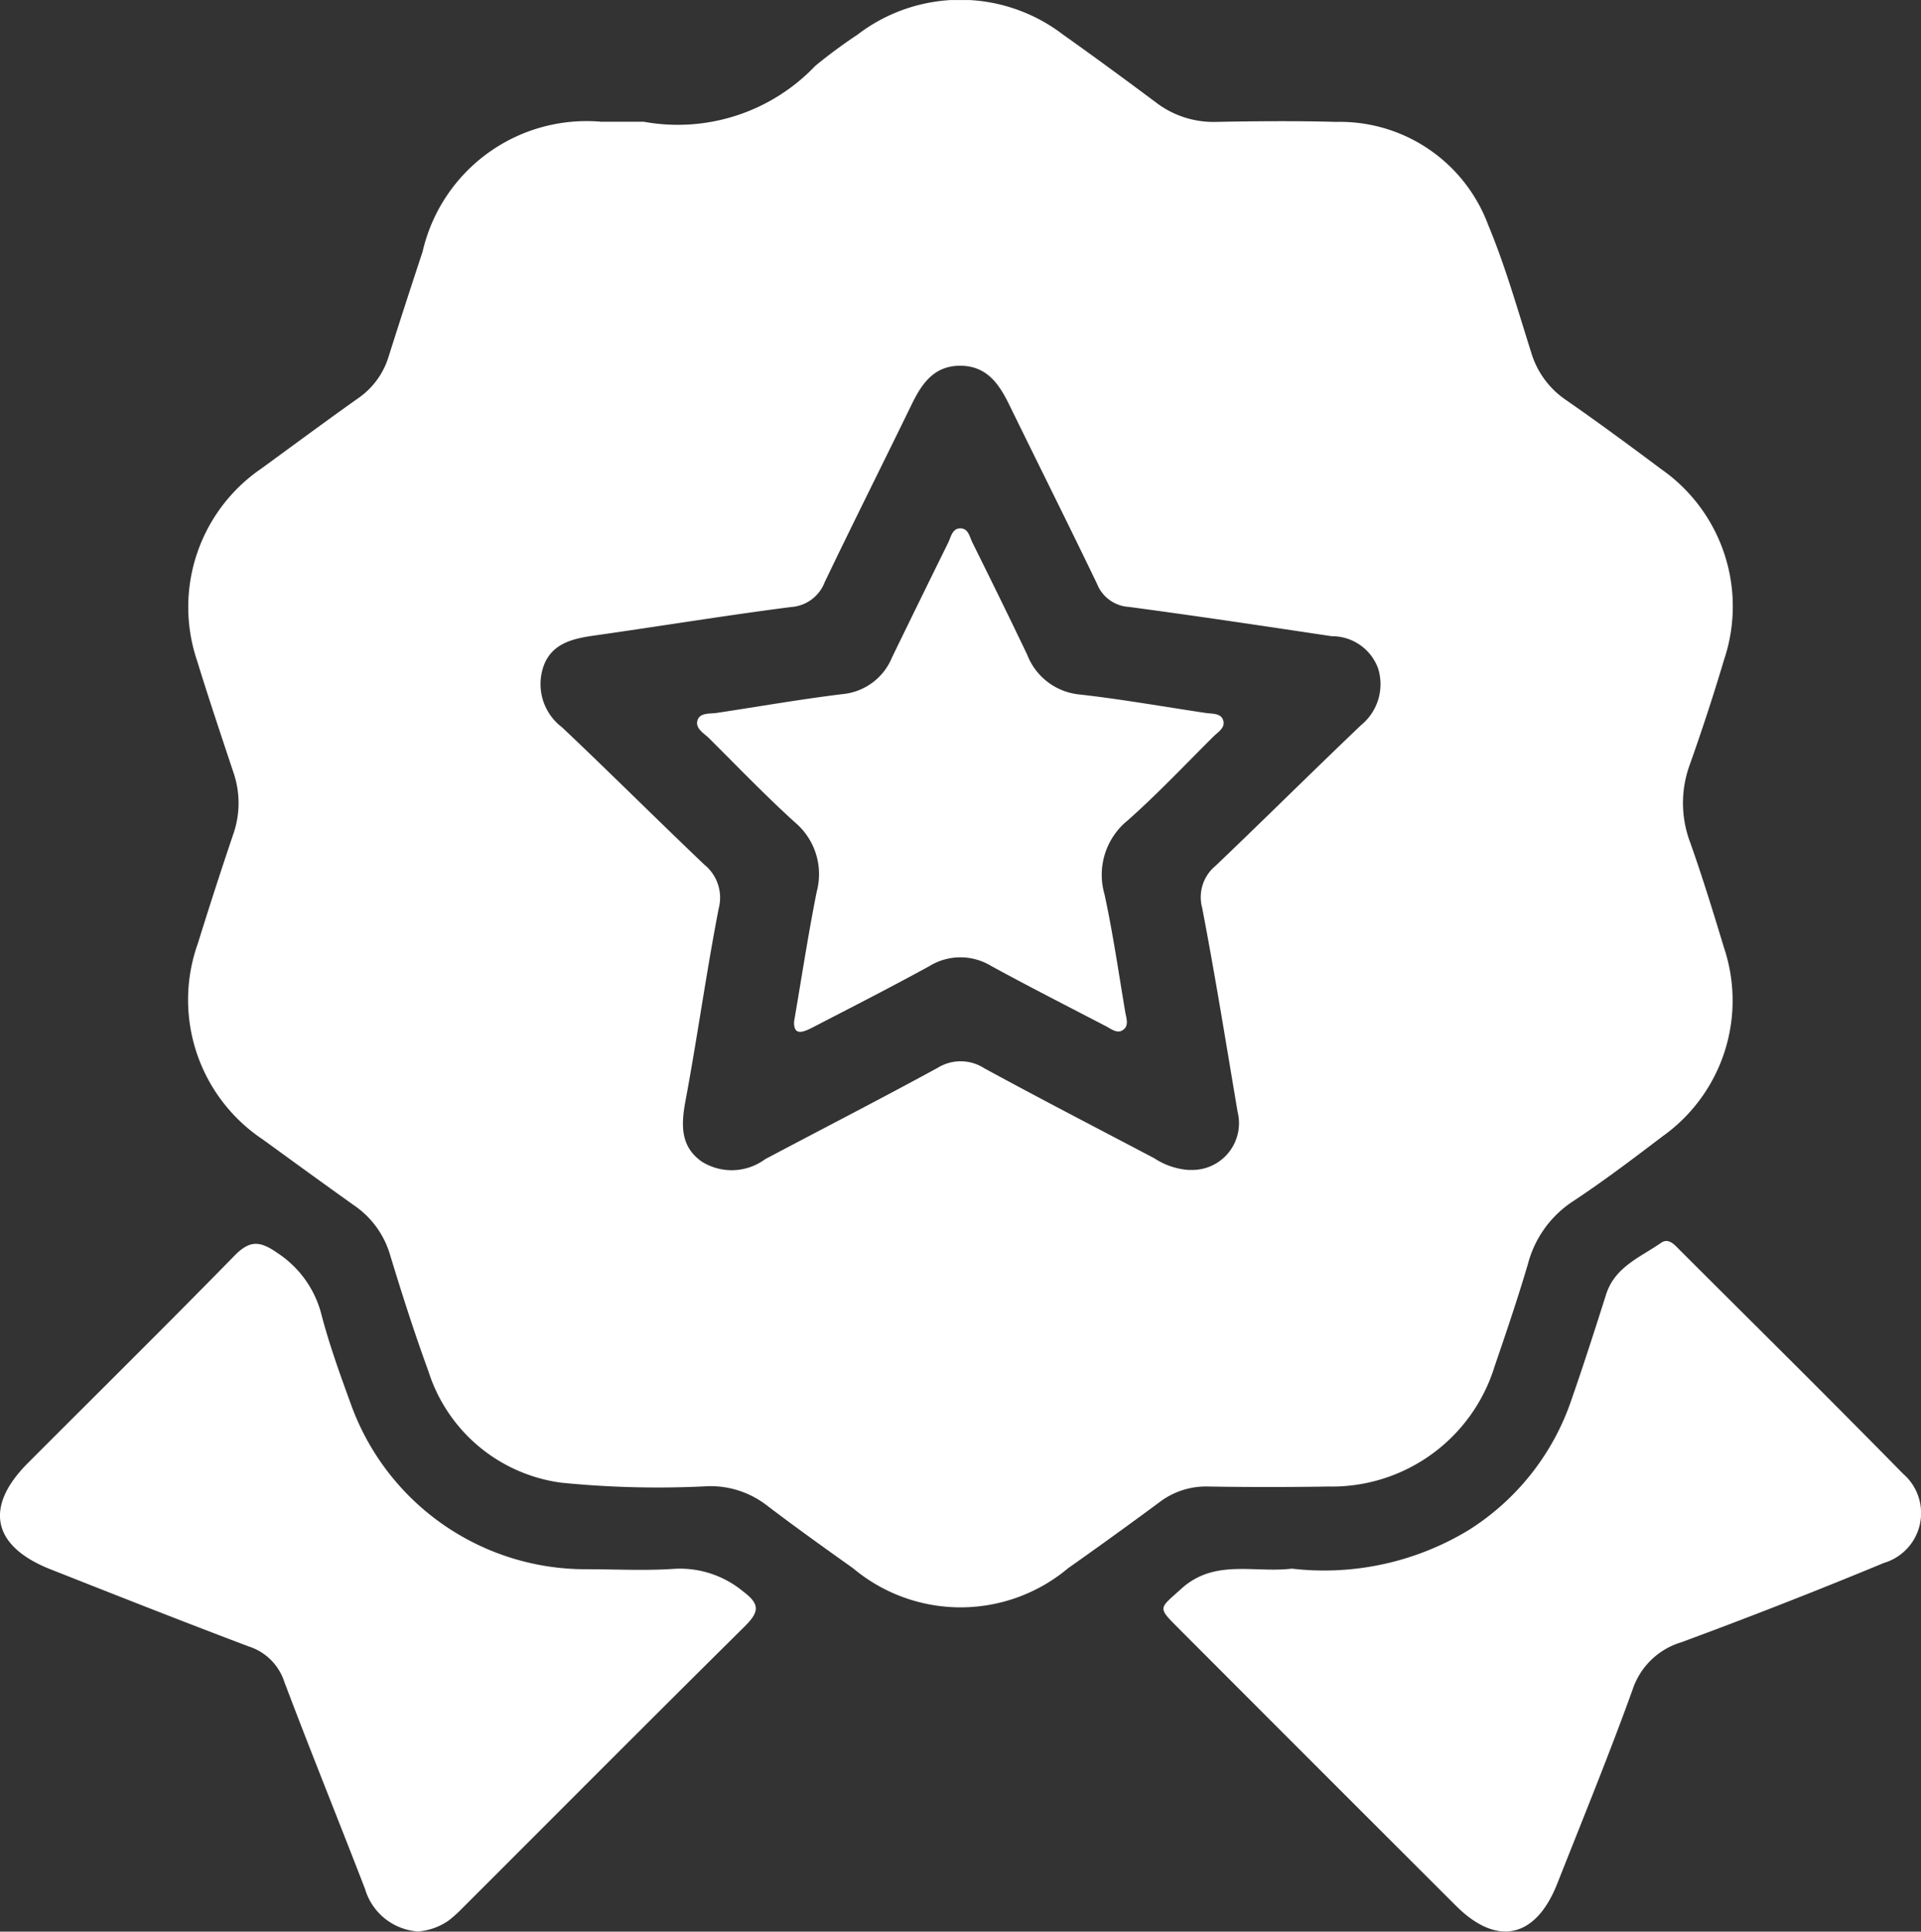
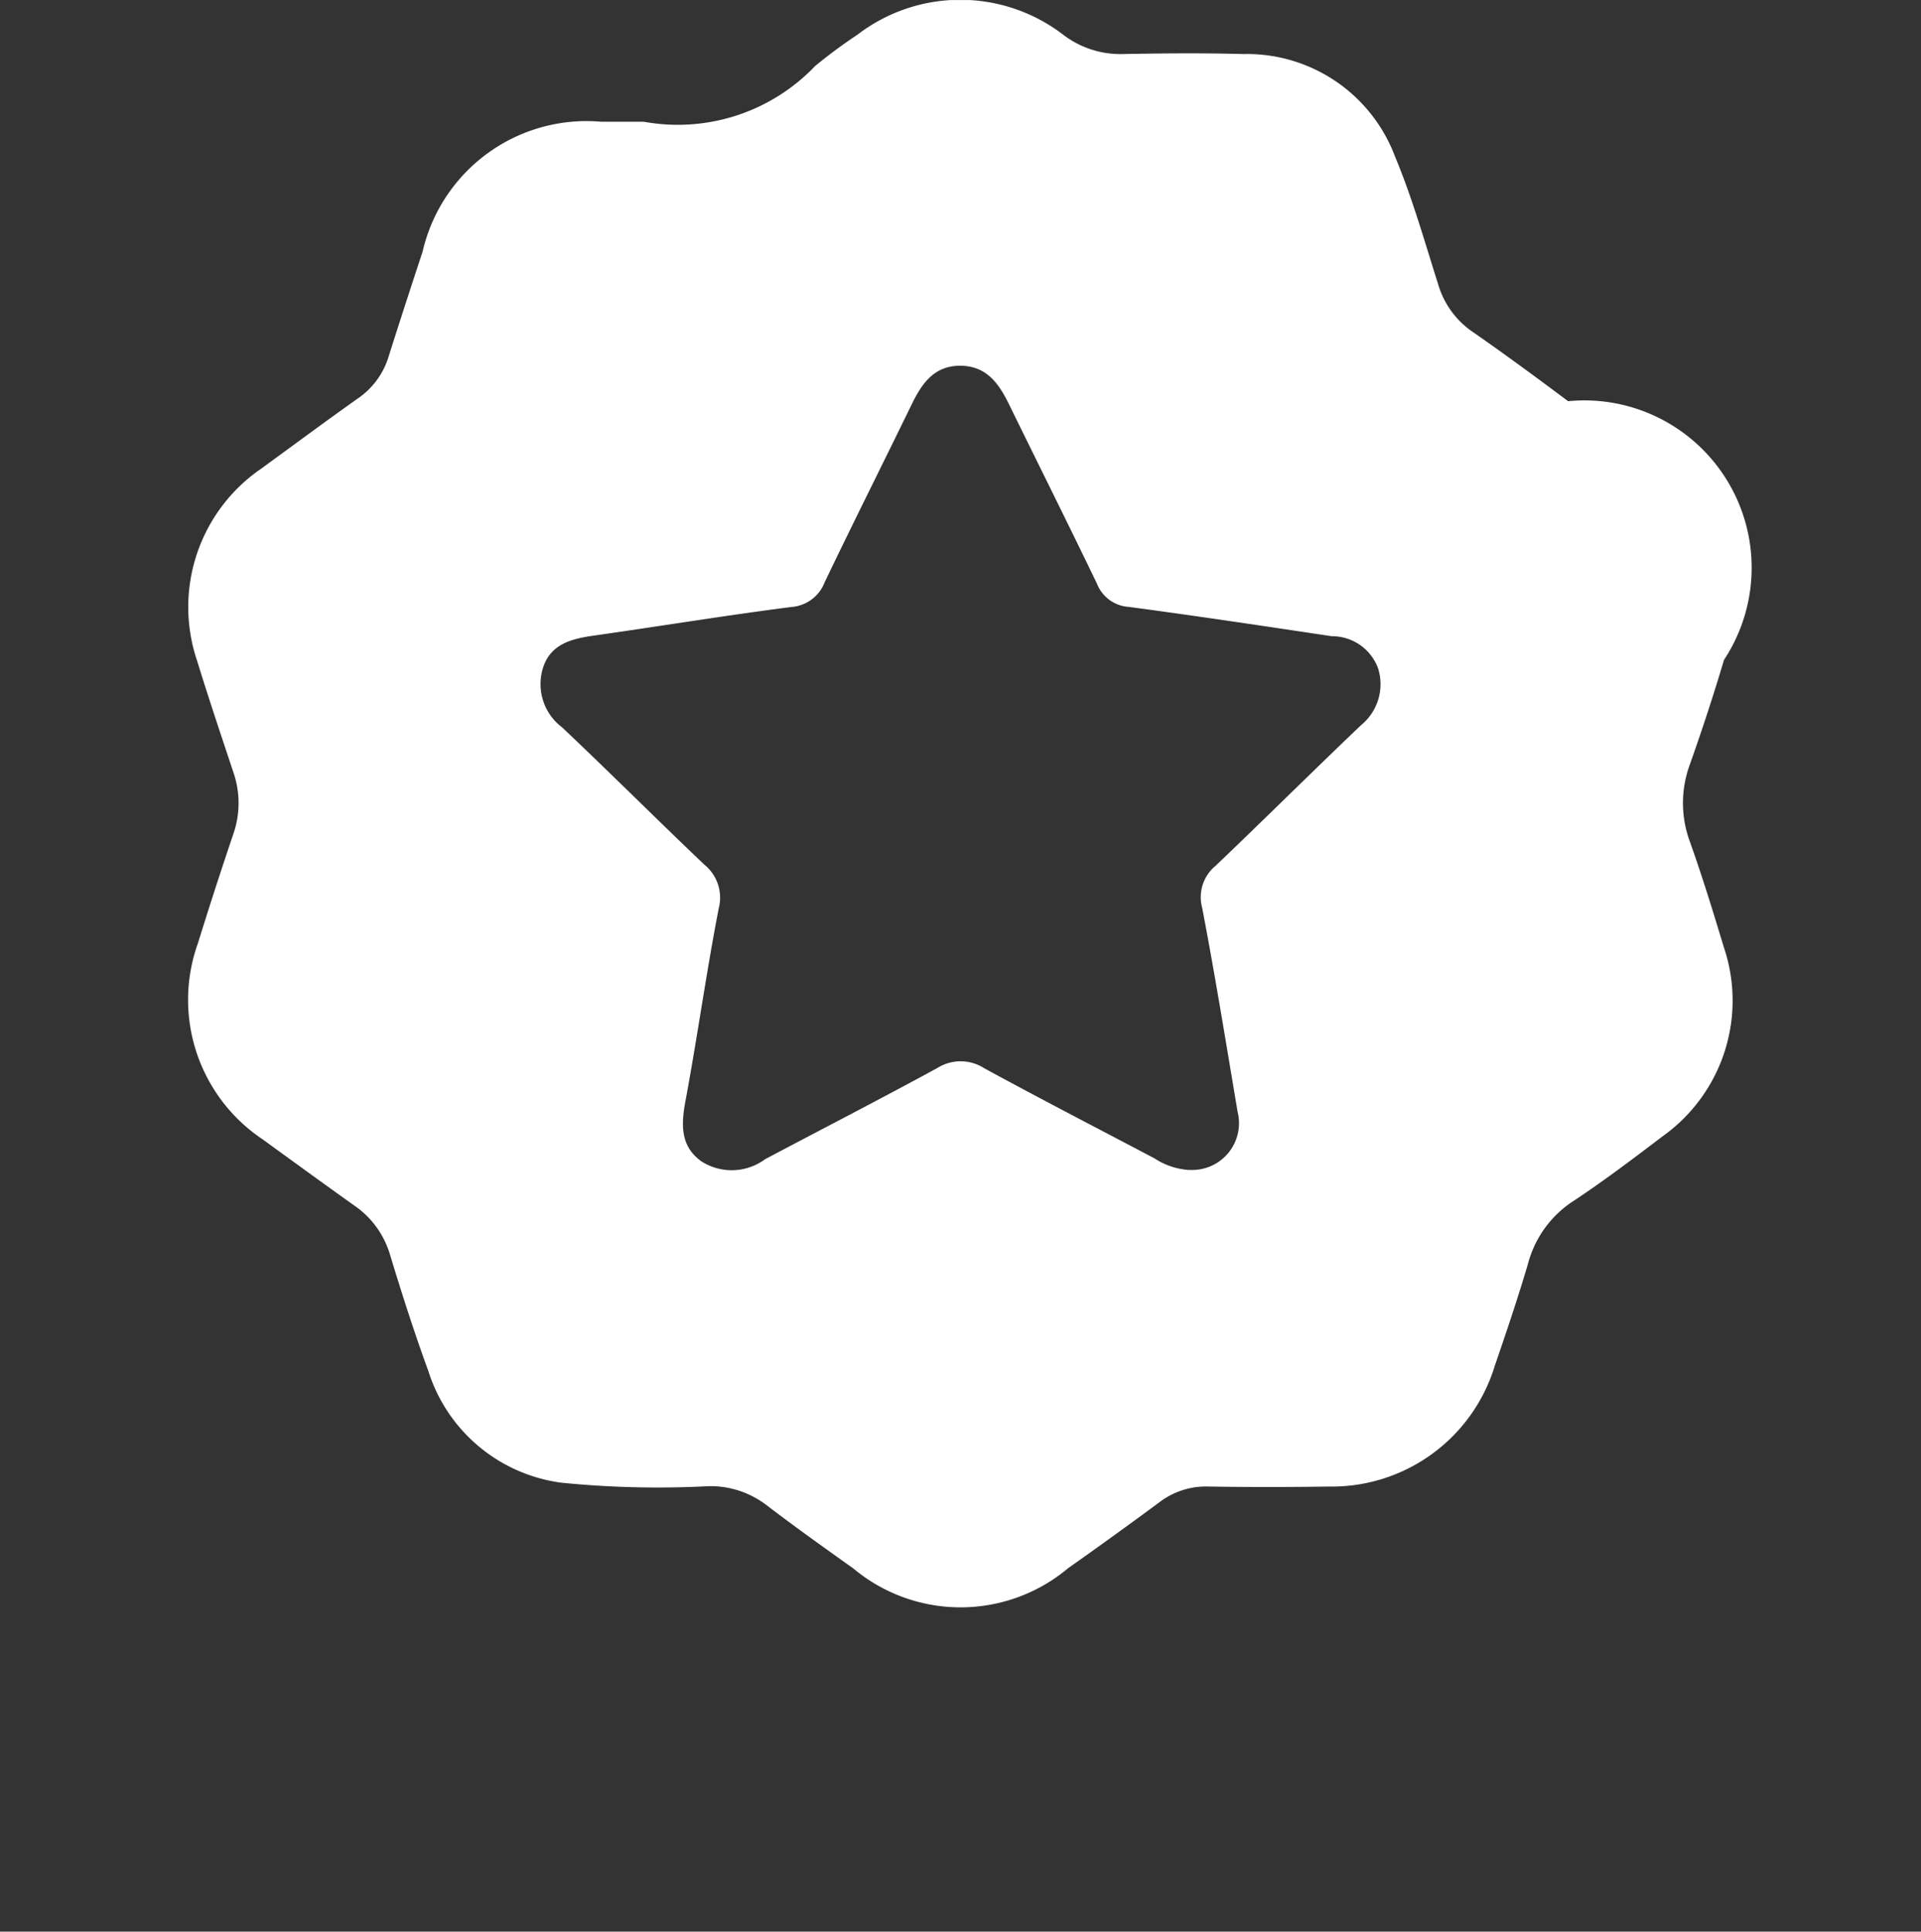
<svg xmlns="http://www.w3.org/2000/svg" width="37.889" height="38.094" viewBox="0 0 37.889 38.094">
  <rect x="0" y="0" width="37.889" height="38.094" fill="#333333" stroke="none" />
  <defs>
    <clipPath id="clip-path">
      <rect id="Rettangolo_991" data-name="Rettangolo 991" width="37.889" height="38.094" transform="translate(0 0)" fill="none" />
    </clipPath>
  </defs>
  <g id="Raggruppa_2527" data-name="Raggruppa 2527" transform="translate(0 0)">
    <g id="Raggruppa_2526" data-name="Raggruppa 2526" transform="translate(0 0.001)" clip-path="url(#clip-path)">
-       <path id="Tracciato_872" data-name="Tracciato 872" d="M17.894,2.4a3.743,3.743,0,0,0,3.38-1.1,10.11,10.11,0,0,1,.833-.616,3.333,3.333,0,0,1,4.046-.01c.617.438,1.227.886,1.833,1.338a1.862,1.862,0,0,0,1.192.391c.789-.015,1.58-.022,2.369,0a3.121,3.121,0,0,1,3,2.029c.341.816.582,1.676.851,2.522a1.718,1.718,0,0,0,.683.932c.635.441,1.258.9,1.877,1.363A3.3,3.3,0,0,1,39.2,13.012q-.31,1.039-.674,2.063a2.2,2.2,0,0,0,.007,1.54c.242.681.454,1.373.664,2.066a3.285,3.285,0,0,1-1.207,3.726c-.576.438-1.154.876-1.757,1.275a2.116,2.116,0,0,0-.9,1.241c-.2.679-.427,1.348-.656,2.016a3.359,3.359,0,0,1-3.279,2.376q-1.185.019-2.369,0a1.513,1.513,0,0,0-.964.309q-.892.66-1.8,1.3a3.3,3.3,0,0,1-4.238.007c-.576-.41-1.152-.821-1.714-1.25a1.82,1.82,0,0,0-1.143-.373,19.1,19.1,0,0,1-2.906-.069,3.19,3.19,0,0,1-2.619-2.2c-.276-.756-.522-1.524-.756-2.295a1.79,1.79,0,0,0-.71-.974c-.6-.427-1.2-.864-1.8-1.3A3.308,3.308,0,0,1,9.1,18.6q.336-1.083.7-2.159a1.856,1.856,0,0,0,0-1.209c-.244-.733-.49-1.466-.716-2.2a3.308,3.308,0,0,1,1.266-3.792c.638-.465,1.273-.936,1.917-1.392a1.541,1.541,0,0,0,.595-.821q.328-1.034.669-2.064A3.318,3.318,0,0,1,17.054,2.4h.839M28.651,23.07a.922.922,0,0,0,.956-1.139c-.227-1.344-.443-2.691-.7-4.029a.8.8,0,0,1,.263-.827c.965-.92,1.91-1.86,2.875-2.779a1.041,1.041,0,0,0,.332-1.115.966.966,0,0,0-.915-.635c-1.333-.2-2.664-.4-4-.578a.722.722,0,0,1-.629-.456c-.564-1.171-1.145-2.333-1.716-3.5-.2-.414-.436-.79-.964-.8-.555-.009-.794.382-1,.813-.562,1.154-1.137,2.3-1.692,3.457a.762.762,0,0,1-.661.488c-1.3.167-2.6.381-3.9.565-.427.061-.832.163-.987.613a1.068,1.068,0,0,0,.367,1.193c.945.893,1.865,1.812,2.807,2.709a.838.838,0,0,1,.284.867c-.244,1.258-.419,2.528-.654,3.788-.088.471-.106.9.317,1.2a1.11,1.11,0,0,0,1.254-.046c1.133-.6,2.276-1.187,3.4-1.8a.859.859,0,0,1,.919.006c1.112.606,2.238,1.187,3.359,1.778a1.412,1.412,0,0,0,.69.23" transform="translate(-5.196 0)" fill="#fff" />
-       <path id="Tracciato_873" data-name="Tracciato 873" d="M57.574,65.156a5.5,5.5,0,0,0,3.481-.76,4.887,4.887,0,0,0,2.034-2.587c.238-.683.459-1.372.678-2.061.173-.545.676-.734,1.086-1.019.153-.106.274.051.377.153,1.467,1.465,2.942,2.922,4.392,4.4a1.025,1.025,0,0,1-.373,1.76q-1.982.821-4,1.566a1.45,1.45,0,0,0-.963.943c-.463,1.283-.981,2.547-1.482,3.816-.426,1.079-1.19,1.246-2,.435q-2.743-2.738-5.48-5.48c-.411-.412-.373-.374.061-.767.659-.6,1.438-.309,2.188-.4" transform="translate(-32.089 -34.221)" fill="#fff" />
-       <path id="Tracciato_874" data-name="Tracciato 874" d="M8.253,72.394A1.171,1.171,0,0,1,7.2,71.556c-.527-1.366-1.078-2.722-1.594-4.091a1.083,1.083,0,0,0-.7-.692C3.6,66.28,2.3,65.766,1,65.253-.151,64.8-.318,64.027.547,63.159c1.36-1.363,2.731-2.715,4.077-4.092.294-.3.494-.3.831-.065a2.062,2.062,0,0,1,.889,1.241c.154.587.362,1.162.57,1.733a4.919,4.919,0,0,0,4.657,3.274c.576,0,1.154.032,1.727-.008a1.954,1.954,0,0,1,1.361.448c.334.249.316.4.036.681-1.871,1.852-3.728,3.718-5.591,5.579a2.445,2.445,0,0,1-.258.23,1.218,1.218,0,0,1-.594.213" transform="translate(0 -34.304)" fill="#fff" />
-       <path id="Tracciato_875" data-name="Tracciato 875" d="M34.887,34.715c.156-.911.282-1.738.446-2.559a1.335,1.335,0,0,0-.431-1.372c-.584-.53-1.132-1.1-1.691-1.656-.1-.1-.276-.192-.23-.351s.243-.129.385-.15c.827-.125,1.652-.27,2.483-.371a1.173,1.173,0,0,0,.972-.728q.55-1.131,1.106-2.258c.055-.111.078-.281.238-.282s.184.168.239.279c.365.736.728,1.473,1.082,2.215a1.234,1.234,0,0,0,1.042.783c.831.094,1.655.241,2.483.364.128.019.294,0,.34.145s-.1.229-.191.318c-.56.556-1.1,1.13-1.692,1.655a1.379,1.379,0,0,0-.459,1.454c.167.769.279,1.55.41,2.326.021.124.082.276-.055.36-.109.067-.22-.026-.32-.078-.758-.394-1.52-.782-2.27-1.191a1.165,1.165,0,0,0-1.213,0c-.749.411-1.511.8-2.269,1.192-.208.108-.417.211-.405-.1" transform="translate(-19.225 -14.569)" fill="#fff" />
+       <path id="Tracciato_872" data-name="Tracciato 872" d="M17.894,2.4a3.743,3.743,0,0,0,3.38-1.1,10.11,10.11,0,0,1,.833-.616,3.333,3.333,0,0,1,4.046-.01a1.862,1.862,0,0,0,1.192.391c.789-.015,1.58-.022,2.369,0a3.121,3.121,0,0,1,3,2.029c.341.816.582,1.676.851,2.522a1.718,1.718,0,0,0,.683.932c.635.441,1.258.9,1.877,1.363A3.3,3.3,0,0,1,39.2,13.012q-.31,1.039-.674,2.063a2.2,2.2,0,0,0,.007,1.54c.242.681.454,1.373.664,2.066a3.285,3.285,0,0,1-1.207,3.726c-.576.438-1.154.876-1.757,1.275a2.116,2.116,0,0,0-.9,1.241c-.2.679-.427,1.348-.656,2.016a3.359,3.359,0,0,1-3.279,2.376q-1.185.019-2.369,0a1.513,1.513,0,0,0-.964.309q-.892.66-1.8,1.3a3.3,3.3,0,0,1-4.238.007c-.576-.41-1.152-.821-1.714-1.25a1.82,1.82,0,0,0-1.143-.373,19.1,19.1,0,0,1-2.906-.069,3.19,3.19,0,0,1-2.619-2.2c-.276-.756-.522-1.524-.756-2.295a1.79,1.79,0,0,0-.71-.974c-.6-.427-1.2-.864-1.8-1.3A3.308,3.308,0,0,1,9.1,18.6q.336-1.083.7-2.159a1.856,1.856,0,0,0,0-1.209c-.244-.733-.49-1.466-.716-2.2a3.308,3.308,0,0,1,1.266-3.792c.638-.465,1.273-.936,1.917-1.392a1.541,1.541,0,0,0,.595-.821q.328-1.034.669-2.064A3.318,3.318,0,0,1,17.054,2.4h.839M28.651,23.07a.922.922,0,0,0,.956-1.139c-.227-1.344-.443-2.691-.7-4.029a.8.8,0,0,1,.263-.827c.965-.92,1.91-1.86,2.875-2.779a1.041,1.041,0,0,0,.332-1.115.966.966,0,0,0-.915-.635c-1.333-.2-2.664-.4-4-.578a.722.722,0,0,1-.629-.456c-.564-1.171-1.145-2.333-1.716-3.5-.2-.414-.436-.79-.964-.8-.555-.009-.794.382-1,.813-.562,1.154-1.137,2.3-1.692,3.457a.762.762,0,0,1-.661.488c-1.3.167-2.6.381-3.9.565-.427.061-.832.163-.987.613a1.068,1.068,0,0,0,.367,1.193c.945.893,1.865,1.812,2.807,2.709a.838.838,0,0,1,.284.867c-.244,1.258-.419,2.528-.654,3.788-.088.471-.106.9.317,1.2a1.11,1.11,0,0,0,1.254-.046c1.133-.6,2.276-1.187,3.4-1.8a.859.859,0,0,1,.919.006c1.112.606,2.238,1.187,3.359,1.778a1.412,1.412,0,0,0,.69.23" transform="translate(-5.196 0)" fill="#fff" />
    </g>
  </g>
</svg>